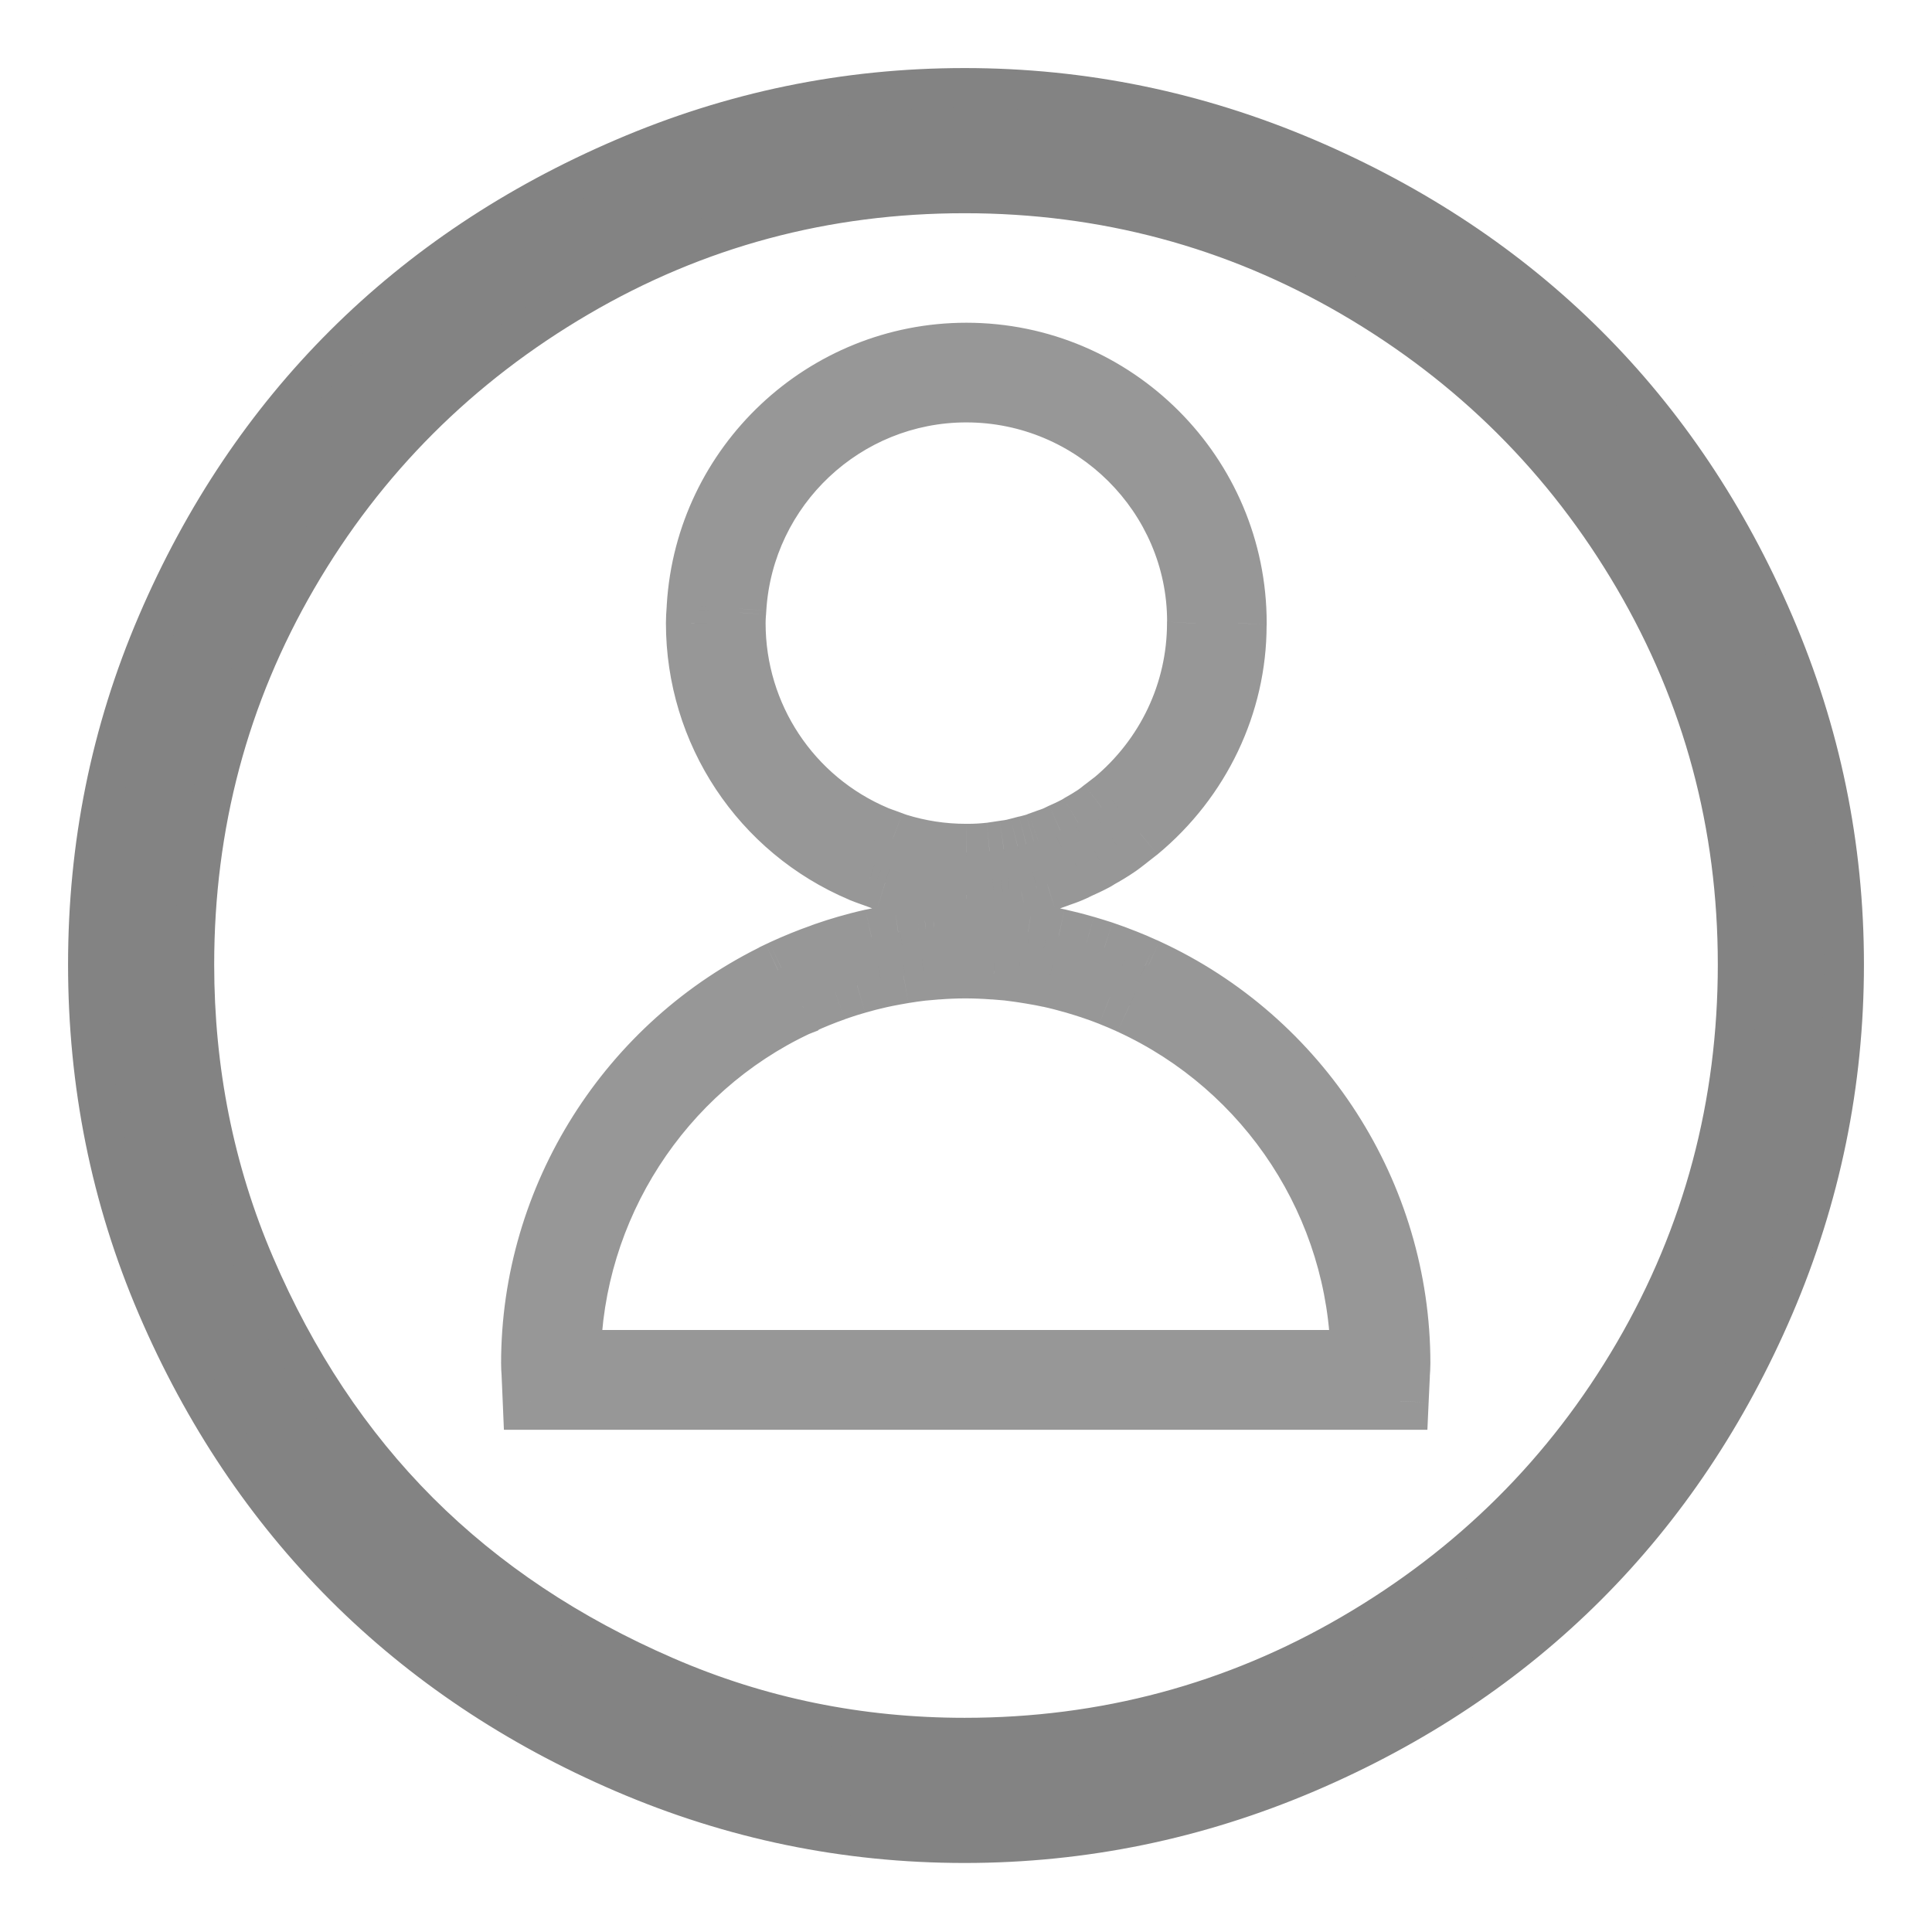
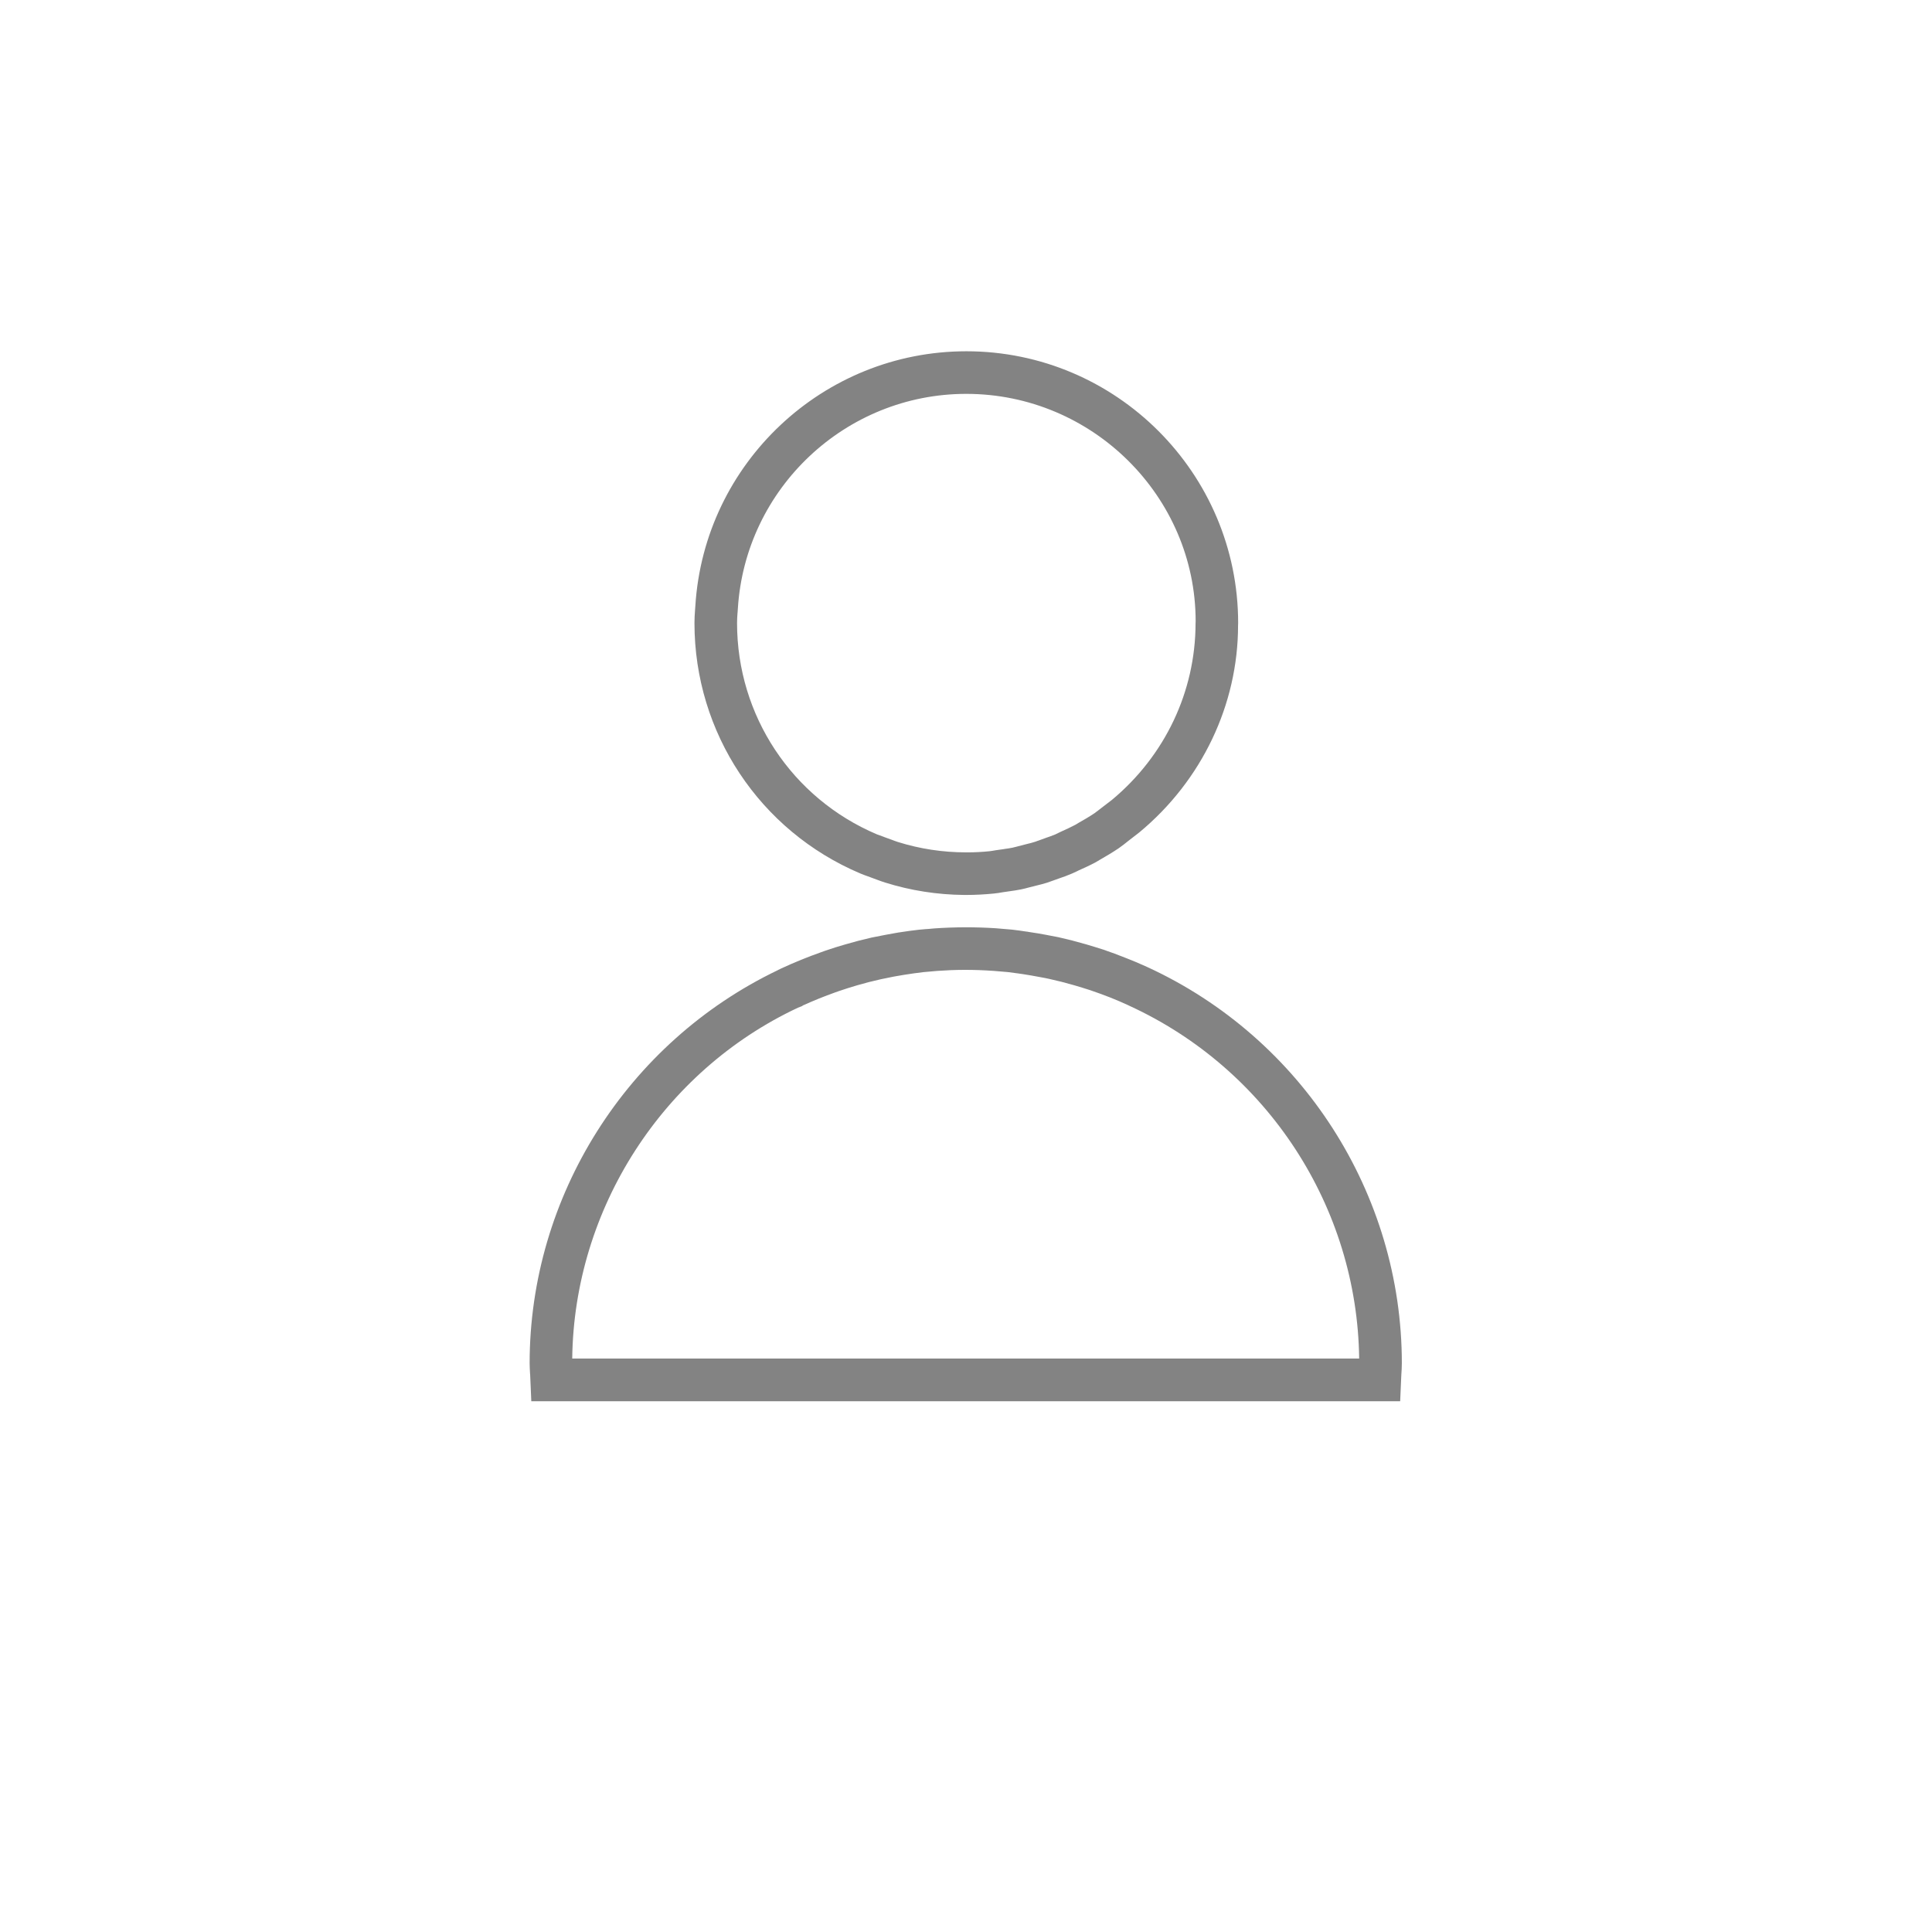
<svg xmlns="http://www.w3.org/2000/svg" width="22" height="22" viewBox="0 0 22 22" fill="none">
-   <path fill-rule="evenodd" clip-rule="evenodd" d="M14.877 1.798C17.355 2.856 19.147 4.643 20.202 7.102C20.733 8.34 21 9.628 21 10.983C21 12.34 20.733 13.639 20.202 14.877C19.147 17.335 17.355 19.134 14.876 20.191C13.638 20.719 12.339 20.989 10.984 20.989C9.628 20.989 8.34 20.722 7.102 20.191C4.644 19.136 2.844 17.339 1.787 14.877C1.258 13.643 1 12.34 1 10.983C1 9.628 1.258 8.335 1.787 7.102C2.844 4.639 4.643 2.853 7.102 1.798C8.339 1.267 9.628 1 10.984 1C12.34 1 13.638 1.27 14.877 1.798ZM15.39 18.605C16.745 17.816 17.82 16.748 18.605 15.402C19.395 14.047 19.786 12.569 19.786 10.983C19.786 9.398 19.392 7.933 18.605 6.588C17.818 5.243 16.745 4.174 15.39 3.384C14.044 2.599 12.569 2.203 10.984 2.203C9.398 2.203 7.933 2.597 6.588 3.384C5.243 4.171 4.168 5.24 3.384 6.588C2.604 7.93 2.214 9.398 2.214 10.984C2.214 12.176 2.439 13.326 2.903 14.406C3.368 15.491 3.991 16.435 4.773 17.217C5.555 17.998 6.489 18.616 7.572 19.086C8.655 19.557 9.792 19.786 10.984 19.786C12.569 19.786 14.044 19.39 15.39 18.605Z" fill="#838383" />
-   <path d="M20.202 7.102L19.995 7.19L19.995 7.19L20.202 7.102ZM14.877 1.798L14.965 1.591L14.965 1.591L14.877 1.798ZM20.202 14.877L20.409 14.965L20.409 14.965L20.202 14.877ZM14.876 20.191L14.965 20.398L14.965 20.398L14.876 20.191ZM7.102 20.191L7.013 20.398L7.013 20.398L7.102 20.191ZM1.787 14.877L1.581 14.965L1.581 14.965L1.787 14.877ZM1.787 7.102L1.994 7.19L1.994 7.19L1.787 7.102ZM7.102 1.798L7.19 2.005L7.19 2.005L7.102 1.798ZM18.605 15.402L18.8 15.515L18.8 15.515L18.605 15.402ZM15.39 18.605L15.277 18.411L15.277 18.411L15.39 18.605ZM18.605 6.588L18.411 6.701L18.411 6.701L18.605 6.588ZM15.39 3.384L15.277 3.578L15.277 3.578L15.39 3.384ZM6.588 3.384L6.702 3.578L6.702 3.578L6.588 3.384ZM3.384 6.588L3.579 6.701L3.579 6.701L3.384 6.588ZM2.903 14.406L3.11 14.318L3.11 14.318L2.903 14.406ZM4.773 17.217L4.614 17.376L4.614 17.376L4.773 17.217ZM7.572 19.086L7.662 18.88L7.662 18.88L7.572 19.086ZM20.409 7.013C19.331 4.501 17.497 2.671 14.965 1.591L14.788 2.005C17.214 3.04 18.963 4.786 19.995 7.19L20.409 7.013ZM21.225 10.983C21.225 9.597 20.952 8.279 20.409 7.013L19.995 7.19C20.514 8.4 20.775 9.658 20.775 10.983H21.225ZM20.409 14.965C20.951 13.699 21.225 12.37 21.225 10.983H20.775C20.775 12.309 20.514 13.578 19.995 14.788L20.409 14.965ZM14.965 20.398C17.497 19.318 19.331 17.476 20.409 14.965L19.995 14.788C18.963 17.193 17.213 18.95 14.788 19.984L14.965 20.398ZM10.984 21.214C12.37 21.214 13.698 20.938 14.965 20.398L14.788 19.984C13.577 20.5 12.309 20.764 10.984 20.764V21.214ZM7.013 20.398C8.279 20.941 9.597 21.214 10.984 21.214V20.764C9.658 20.764 8.4 20.503 7.19 19.984L7.013 20.398ZM1.581 14.965C2.66 17.481 4.502 19.32 7.013 20.398L7.19 19.984C4.785 18.952 3.028 17.197 1.994 14.788L1.581 14.965ZM0.775 10.983C0.775 12.369 1.039 13.702 1.581 14.965L1.994 14.788C1.477 13.583 1.225 12.31 1.225 10.983H0.775ZM1.581 7.013C1.039 8.276 0.775 9.598 0.775 10.983H1.225C1.225 9.657 1.477 8.395 1.994 7.19L1.581 7.013ZM7.013 1.592C4.502 2.668 2.66 4.497 1.581 7.013L1.994 7.19C3.027 4.782 4.785 3.037 7.19 2.005L7.013 1.592ZM10.984 0.775C9.597 0.775 8.278 1.049 7.013 1.592L7.19 2.005C8.4 1.486 9.658 1.225 10.984 1.225V0.775ZM14.965 1.591C13.698 1.051 12.37 0.775 10.984 0.775V1.225C12.309 1.225 13.577 1.489 14.788 2.005L14.965 1.591ZM18.411 15.288C17.646 16.6 16.599 17.641 15.277 18.411L15.504 18.8C16.891 17.991 17.995 16.895 18.8 15.515L18.411 15.288ZM19.561 10.983C19.561 12.53 19.18 13.969 18.411 15.288L18.8 15.515C19.61 14.125 20.011 12.608 20.011 10.983H19.561ZM18.411 6.701C19.178 8.011 19.561 9.437 19.561 10.983H20.011C20.011 9.359 19.607 7.854 18.799 6.474L18.411 6.701ZM15.277 3.578C16.598 4.349 17.643 5.39 18.411 6.701L18.799 6.474C17.992 5.095 16.891 3.999 15.504 3.19L15.277 3.578ZM10.984 2.428C12.53 2.428 13.966 2.814 15.277 3.578L15.504 3.19C14.122 2.384 12.608 1.978 10.984 1.978V2.428ZM6.702 3.578C8.011 2.811 9.437 2.428 10.984 2.428V1.978C9.359 1.978 7.854 2.382 6.474 3.19L6.702 3.578ZM3.579 6.701C4.342 5.388 5.39 4.346 6.702 3.578L6.474 3.19C5.097 3.996 3.993 5.093 3.19 6.475L3.579 6.701ZM2.439 10.984C2.439 9.437 2.819 8.008 3.579 6.701L3.19 6.475C2.389 7.853 1.989 9.359 1.989 10.984H2.439ZM3.11 14.318C2.658 13.267 2.439 12.147 2.439 10.984H1.989C1.989 12.204 2.219 13.385 2.696 14.495L3.11 14.318ZM4.932 17.058C4.172 16.298 3.565 15.379 3.11 14.318L2.696 14.495C3.172 15.603 3.809 16.572 4.614 17.376L4.932 17.058ZM7.662 18.88C6.602 18.42 5.692 17.817 4.932 17.058L4.614 17.376C5.418 18.18 6.377 18.813 7.482 19.293L7.662 18.88ZM10.984 19.561C9.822 19.561 8.715 19.338 7.662 18.88L7.482 19.293C8.594 19.776 9.762 20.011 10.984 20.011V19.561ZM15.277 18.411C13.966 19.176 12.53 19.561 10.984 19.561V20.011C12.608 20.011 14.123 19.605 15.504 18.8L15.277 18.411Z" fill="#838383" />
  <path fill-rule="evenodd" clip-rule="evenodd" d="M9.908 9.988L9.908 9.988L9.91 9.989L9.988 10.018C10.019 10.029 10.049 10.041 10.08 10.05C10.369 10.141 10.672 10.188 10.979 10.191L11.004 10.191C11.109 10.191 11.215 10.185 11.316 10.175C11.351 10.172 11.385 10.166 11.419 10.16L11.495 10.149C11.538 10.143 11.581 10.137 11.625 10.128C11.656 10.122 11.686 10.114 11.715 10.106L11.798 10.085C11.839 10.075 11.88 10.065 11.921 10.052C11.946 10.044 11.971 10.035 11.995 10.026L12.062 10.002C12.109 9.986 12.157 9.969 12.205 9.948C12.224 9.94 12.242 9.932 12.26 9.923L12.282 9.912C12.347 9.883 12.413 9.853 12.478 9.818L12.52 9.793C12.593 9.751 12.665 9.709 12.739 9.659C12.777 9.633 12.813 9.604 12.849 9.575L12.973 9.479C13.687 8.888 14.098 8.021 14.098 7.121L14.099 7.095C14.099 5.389 12.71 4 11.004 4C9.374 4 8.019 5.274 7.918 6.9L7.915 6.941C7.911 6.992 7.908 7.043 7.908 7.095C7.908 8.342 8.649 9.461 9.798 9.947C9.834 9.962 9.871 9.975 9.908 9.988ZM13.038 11L13.069 11.014C14.827 11.824 15.963 13.592 15.963 15.524C15.963 15.569 15.96 15.613 15.957 15.657L15.944 15.956H6.05L6.037 15.654L6.036 15.644L6.036 15.644C6.034 15.604 6.031 15.565 6.031 15.524C6.031 13.622 7.14 11.87 8.858 11.047L8.859 11.046L8.898 11.027C9.045 10.959 9.197 10.897 9.35 10.843L9.4 10.825C9.472 10.8 9.549 10.776 9.626 10.754C9.724 10.725 9.824 10.699 9.926 10.676C9.978 10.665 10.03 10.655 10.084 10.645C10.131 10.636 10.18 10.627 10.228 10.619L10.249 10.616C10.32 10.605 10.391 10.595 10.463 10.587L10.541 10.58L10.572 10.578L10.639 10.572C10.867 10.556 11.106 10.555 11.337 10.57L11.525 10.586C11.58 10.592 11.633 10.6 11.687 10.608L11.705 10.61C11.706 10.61 11.707 10.611 11.707 10.611L11.726 10.614C11.79 10.623 11.853 10.634 11.917 10.646L11.942 10.651C11.979 10.658 12.016 10.665 12.052 10.672C12.159 10.696 12.264 10.723 12.367 10.753C12.434 10.773 12.501 10.793 12.568 10.815C12.652 10.844 12.735 10.874 12.816 10.907C12.891 10.936 12.965 10.967 13.038 11ZM9.086 11.475C7.547 12.197 6.537 13.763 6.516 15.47H15.477C15.456 13.746 14.434 12.175 12.86 11.453L12.848 11.447C12.779 11.415 12.709 11.385 12.638 11.357C12.564 11.328 12.489 11.301 12.413 11.275C12.354 11.256 12.293 11.237 12.231 11.219C12.138 11.192 12.044 11.168 11.948 11.147C11.918 11.14 11.885 11.134 11.852 11.128L11.825 11.123C11.767 11.112 11.709 11.102 11.651 11.093L11.596 11.085C11.549 11.079 11.511 11.074 11.473 11.069L11.319 11.056C11.078 11.039 10.88 11.041 10.672 11.056L10.513 11.07C10.444 11.078 10.374 11.088 10.305 11.099L10.286 11.102C10.255 11.107 10.224 11.113 10.193 11.118L10.171 11.122C10.123 11.131 10.076 11.141 10.029 11.151C9.939 11.171 9.849 11.194 9.76 11.22C9.689 11.241 9.621 11.262 9.552 11.286L9.512 11.3C9.386 11.345 9.262 11.395 9.141 11.45L9.135 11.456L9.086 11.475ZM8.402 6.931L8.399 6.974C8.398 6.977 8.398 6.98 8.398 6.983C8.395 7.02 8.393 7.057 8.393 7.096C8.393 8.147 9.018 9.091 9.986 9.501C10.012 9.511 10.037 9.52 10.063 9.529C10.066 9.53 10.068 9.531 10.07 9.532L10.161 9.565C10.166 9.567 10.17 9.568 10.174 9.57C10.191 9.576 10.208 9.583 10.225 9.588C10.474 9.666 10.735 9.706 11.001 9.706H11.001L11.024 9.706C11.106 9.706 11.188 9.701 11.268 9.693C11.293 9.69 11.316 9.686 11.338 9.682L11.43 9.669C11.434 9.668 11.438 9.667 11.441 9.667C11.47 9.663 11.5 9.659 11.528 9.653C11.543 9.65 11.56 9.646 11.577 9.641C11.58 9.64 11.584 9.639 11.588 9.638L11.685 9.613C11.69 9.612 11.696 9.611 11.701 9.609C11.726 9.603 11.751 9.597 11.775 9.589C11.788 9.586 11.8 9.581 11.812 9.576C11.816 9.575 11.819 9.574 11.822 9.573L11.902 9.544C11.905 9.543 11.907 9.542 11.91 9.541C11.946 9.529 11.982 9.516 12.016 9.502L12.08 9.471C12.138 9.445 12.193 9.42 12.245 9.392L12.28 9.371C12.342 9.336 12.404 9.3 12.462 9.261C12.494 9.238 12.52 9.217 12.546 9.197L12.661 9.109C13.266 8.606 13.613 7.875 13.614 7.099L13.615 7.073C13.614 5.656 12.443 4.485 11.003 4.485C9.63 4.485 8.487 5.559 8.402 6.931Z" fill="#838383" />
-   <path d="M9.908 9.988L10.017 9.682L10.011 9.68L9.908 9.988ZM9.908 9.988L9.799 10.295L9.805 10.297L9.908 9.988ZM9.91 9.989L10.02 9.684L10.018 9.683L9.91 9.989ZM9.988 10.018L10.105 9.714L10.099 9.712L9.988 10.018ZM10.08 10.05L10.178 9.74L10.177 9.74L10.08 10.05ZM10.979 10.191L10.986 9.866L10.982 9.866L10.979 10.191ZM11.004 10.191L10.997 10.516H11.004V10.191ZM11.316 10.175L11.285 9.852L11.283 9.852L11.316 10.175ZM11.419 10.16L11.371 9.839L11.365 9.84L11.419 10.16ZM11.495 10.149L11.453 9.827L11.447 9.828L11.495 10.149ZM11.625 10.128L11.688 10.447L11.691 10.447L11.625 10.128ZM11.715 10.106L11.635 9.791L11.63 9.792L11.715 10.106ZM11.798 10.085L11.722 9.769L11.718 9.77L11.798 10.085ZM11.921 10.052L12.017 10.363L12.019 10.362L11.921 10.052ZM11.995 10.026L11.885 9.72L11.88 9.722L11.995 10.026ZM12.062 10.002L11.955 9.695L11.952 9.696L12.062 10.002ZM12.205 9.948L12.331 10.248L12.333 10.247L12.205 9.948ZM12.26 9.923L12.403 10.215L12.404 10.214L12.26 9.923ZM12.282 9.912L12.149 9.615L12.138 9.621L12.282 9.912ZM12.478 9.818L12.632 10.104L12.638 10.101L12.645 10.097L12.478 9.818ZM12.52 9.793L12.36 9.51L12.353 9.514L12.52 9.793ZM12.739 9.659L12.557 9.389L12.556 9.39L12.739 9.659ZM12.849 9.575L12.65 9.319L12.647 9.321L12.849 9.575ZM12.973 9.479L13.173 9.736L13.181 9.729L12.973 9.479ZM14.098 7.121L13.773 7.103L13.773 7.112V7.121H14.098ZM14.099 7.095L14.424 7.114L14.424 7.105V7.095H14.099ZM7.918 6.9L8.242 6.922L8.242 6.921L7.918 6.9ZM7.915 6.941L8.239 6.965L8.239 6.962L7.915 6.941ZM7.908 7.095L8.233 7.096V7.095H7.908ZM9.798 9.947L9.671 10.246L9.672 10.247L9.798 9.947ZM13.069 11.014L13.204 10.719L13.202 10.718L13.069 11.014ZM13.038 11L12.903 11.296L12.904 11.297L13.038 11ZM15.957 15.657L15.633 15.636L15.632 15.643L15.957 15.657ZM15.944 15.956V16.281H16.254L16.268 15.97L15.944 15.956ZM6.05 15.956L5.725 15.97L5.738 16.281H6.05V15.956ZM6.037 15.654L6.362 15.64L6.361 15.634L6.037 15.654ZM6.036 15.644L5.712 15.661L5.712 15.664L6.036 15.644ZM6.036 15.644L6.361 15.628L6.361 15.624L6.036 15.644ZM8.858 11.047L8.999 11.34L9.072 11.305L9.121 11.239L8.858 11.047ZM8.859 11.046L8.72 10.752L8.645 10.788L8.597 10.854L8.859 11.046ZM8.898 11.027L8.762 10.732L8.759 10.734L8.898 11.027ZM9.35 10.843L9.458 11.149L9.46 11.149L9.35 10.843ZM9.4 10.825L9.294 10.518L9.29 10.519L9.4 10.825ZM9.626 10.754L9.716 11.066L9.717 11.066L9.626 10.754ZM9.926 10.676L9.857 10.359L9.854 10.359L9.926 10.676ZM10.084 10.645L10.141 10.965L10.144 10.964L10.084 10.645ZM10.228 10.619L10.184 10.297L10.175 10.299L10.228 10.619ZM10.249 10.616L10.294 10.938L10.301 10.937L10.249 10.616ZM10.463 10.587L10.434 10.264L10.429 10.264L10.463 10.587ZM10.541 10.58L10.515 10.256L10.511 10.257L10.541 10.58ZM10.572 10.578L10.597 10.902L10.599 10.902L10.572 10.578ZM10.639 10.572L10.615 10.248L10.611 10.248L10.639 10.572ZM11.337 10.57L11.364 10.246L11.358 10.246L11.337 10.57ZM11.525 10.586L11.562 10.263L11.552 10.262L11.525 10.586ZM11.687 10.608L11.639 10.929L11.645 10.93L11.687 10.608ZM11.705 10.61L11.663 10.932L11.684 10.935H11.705V10.61ZM11.707 10.611L11.758 10.29L11.733 10.286H11.707V10.611ZM11.726 10.614L11.675 10.935L11.678 10.935L11.726 10.614ZM11.917 10.646L11.854 10.965L11.855 10.965L11.917 10.646ZM11.942 10.651L11.88 10.97L11.885 10.971L11.942 10.651ZM12.052 10.672L12.123 10.355L12.118 10.354L12.052 10.672ZM12.367 10.753L12.458 10.441L12.457 10.441L12.367 10.753ZM12.568 10.815L12.671 10.507L12.669 10.506L12.568 10.815ZM12.816 10.907L12.696 11.208L12.698 11.209L12.816 10.907ZM6.516 15.47L6.191 15.466L6.187 15.795H6.516V15.47ZM9.086 11.475L8.967 11.172L8.957 11.176L8.948 11.181L9.086 11.475ZM15.477 15.47V15.795H15.806L15.802 15.466L15.477 15.47ZM12.86 11.453L12.724 11.748L12.725 11.748L12.86 11.453ZM12.848 11.447L12.984 11.152L12.983 11.152L12.848 11.447ZM12.638 11.357L12.518 11.659L12.519 11.66L12.638 11.357ZM12.413 11.275L12.311 11.584L12.311 11.584L12.413 11.275ZM12.231 11.219L12.322 10.907L12.321 10.907L12.231 11.219ZM11.948 11.147L12.018 10.829L12.016 10.829L11.948 11.147ZM11.852 11.128L11.793 11.447L11.793 11.447L11.852 11.128ZM11.825 11.123L11.765 11.442L11.765 11.442L11.825 11.123ZM11.651 11.093L11.698 10.772L11.697 10.772L11.651 11.093ZM11.596 11.085L11.642 10.764L11.641 10.764L11.596 11.085ZM11.473 11.069L11.51 10.746L11.5 10.745L11.473 11.069ZM11.319 11.056L11.346 10.732L11.342 10.732L11.319 11.056ZM10.672 11.056L10.648 10.732L10.644 10.733L10.672 11.056ZM10.513 11.07L10.485 10.746L10.479 10.747L10.513 11.07ZM10.305 11.099L10.255 10.777L10.248 10.779L10.305 11.099ZM10.286 11.102L10.337 11.423L10.344 11.422L10.286 11.102ZM10.193 11.118L10.252 11.438L10.252 11.438L10.193 11.118ZM10.171 11.122L10.112 10.803L10.112 10.803L10.171 11.122ZM10.029 11.151L9.962 10.833L9.958 10.834L10.029 11.151ZM9.76 11.22L9.849 11.533L9.852 11.532L9.76 11.22ZM9.552 11.286L9.446 10.979L9.443 10.98L9.552 11.286ZM9.512 11.3L9.62 11.607L9.621 11.606L9.512 11.3ZM9.141 11.45L9.006 11.154L8.956 11.177L8.916 11.216L9.141 11.45ZM9.135 11.456L9.254 11.758L9.314 11.735L9.36 11.69L9.135 11.456ZM8.399 6.974L8.723 6.998L8.723 6.996L8.399 6.974ZM8.402 6.931L8.726 6.952L8.726 6.951L8.402 6.931ZM8.398 6.983L8.074 6.959L8.074 6.959L8.398 6.983ZM9.986 9.501L9.86 9.8L9.861 9.8L9.986 9.501ZM10.063 9.529L9.956 9.836L9.956 9.836L10.063 9.529ZM10.07 9.532L10.181 9.226L10.178 9.225L10.07 9.532ZM10.161 9.565L10.277 9.261L10.273 9.26L10.161 9.565ZM10.174 9.57L10.291 9.267L10.291 9.267L10.174 9.57ZM10.225 9.588L10.127 9.898L10.128 9.898L10.225 9.588ZM11.001 9.706L11 10.031H11.001V9.706ZM11.001 9.706L11.004 9.381H11.001V9.706ZM11.024 9.706L11.021 10.031L11.027 10.031L11.024 9.706ZM11.268 9.693L11.237 9.369L11.234 9.369L11.268 9.693ZM11.338 9.682L11.29 9.361L11.282 9.362L11.338 9.682ZM11.43 9.669L11.385 9.347L11.382 9.347L11.43 9.669ZM11.441 9.667L11.486 9.989L11.486 9.989L11.441 9.667ZM11.528 9.653L11.591 9.972L11.595 9.971L11.528 9.653ZM11.577 9.641L11.492 9.327L11.492 9.327L11.577 9.641ZM11.588 9.638L11.508 9.323L11.504 9.324L11.588 9.638ZM11.685 9.613L11.607 9.298L11.604 9.298L11.685 9.613ZM11.701 9.609L11.778 9.925L11.778 9.925L11.701 9.609ZM11.775 9.589L11.682 9.278L11.68 9.279L11.775 9.589ZM11.812 9.576L11.928 9.88L11.928 9.88L11.812 9.576ZM11.822 9.573L11.712 9.267L11.708 9.268L11.822 9.573ZM11.902 9.544L11.795 9.237L11.792 9.238L11.902 9.544ZM11.91 9.541L12.017 9.848L12.017 9.848L11.91 9.541ZM12.016 9.502L12.141 9.802L12.149 9.799L12.158 9.795L12.016 9.502ZM12.08 9.471L11.948 9.174L11.939 9.178L12.08 9.471ZM12.245 9.392L12.399 9.679L12.407 9.674L12.414 9.67L12.245 9.392ZM12.28 9.371L12.12 9.088L12.111 9.094L12.28 9.371ZM12.462 9.261L12.645 9.529L12.647 9.528L12.462 9.261ZM12.546 9.197L12.349 8.938L12.341 8.944L12.546 9.197ZM12.661 9.109L12.858 9.367L12.869 9.359L12.661 9.109ZM13.614 7.099L13.289 7.08L13.289 7.089L13.289 7.098L13.614 7.099ZM13.615 7.073L13.94 7.092L13.94 7.082L13.94 7.073L13.615 7.073ZM10.011 9.68L10.011 9.68L9.805 10.297L9.805 10.297L10.011 9.68ZM10.018 9.683L10.017 9.682L9.799 10.295L9.801 10.295L10.018 9.683ZM10.099 9.712L10.02 9.684L9.799 10.295L9.878 10.323L10.099 9.712ZM10.177 9.74C10.157 9.734 10.134 9.726 10.105 9.714L9.872 10.321C9.903 10.333 9.942 10.348 9.983 10.361L10.177 9.74ZM10.982 9.866C10.706 9.863 10.435 9.821 10.178 9.74L9.983 10.361C10.303 10.461 10.638 10.513 10.977 10.516L10.982 9.866ZM11.01 9.866L10.986 9.866L10.973 10.516L10.997 10.516L11.01 9.866ZM11.283 9.852C11.193 9.861 11.098 9.866 11.004 9.866V10.516C11.121 10.516 11.237 10.51 11.35 10.498L11.283 9.852ZM11.365 9.84C11.331 9.846 11.307 9.849 11.285 9.852L11.348 10.499C11.396 10.494 11.44 10.486 11.474 10.481L11.365 9.84ZM11.447 9.828L11.371 9.839L11.468 10.482L11.544 10.47L11.447 9.828ZM11.563 9.809C11.528 9.816 11.492 9.822 11.453 9.827L11.538 10.471C11.584 10.465 11.634 10.458 11.688 10.447L11.563 9.809ZM11.63 9.792C11.599 9.801 11.579 9.806 11.56 9.81L11.691 10.447C11.733 10.438 11.772 10.427 11.8 10.42L11.63 9.792ZM11.718 9.77L11.635 9.791L11.795 10.421L11.878 10.4L11.718 9.77ZM11.824 9.742C11.795 9.751 11.764 9.759 11.722 9.769L11.875 10.401C11.914 10.391 11.965 10.379 12.017 10.363L11.824 9.742ZM11.88 9.722C11.856 9.731 11.838 9.738 11.822 9.743L12.019 10.362C12.053 10.351 12.085 10.339 12.11 10.33L11.88 9.722ZM11.952 9.696L11.885 9.72L12.105 10.332L12.172 10.308L11.952 9.696ZM12.08 9.649C12.042 9.664 12.002 9.679 11.955 9.695L12.168 10.309C12.216 10.292 12.273 10.273 12.331 10.248L12.08 9.649ZM12.117 9.631C12.101 9.639 12.088 9.645 12.077 9.65L12.333 10.247C12.36 10.236 12.384 10.224 12.403 10.215L12.117 9.631ZM12.138 9.621L12.116 9.632L12.404 10.214L12.426 10.204L12.138 9.621ZM12.324 9.532C12.27 9.561 12.214 9.587 12.149 9.616L12.414 10.209C12.481 10.179 12.556 10.145 12.632 10.104L12.324 9.532ZM12.353 9.514L12.311 9.539L12.645 10.097L12.687 10.072L12.353 9.514ZM12.556 9.39C12.493 9.433 12.43 9.47 12.36 9.51L12.68 10.075C12.756 10.033 12.838 9.985 12.922 9.927L12.556 9.39ZM12.647 9.321C12.61 9.351 12.583 9.372 12.557 9.389L12.921 9.928C12.971 9.894 13.017 9.857 13.052 9.83L12.647 9.321ZM12.774 9.222L12.65 9.319L13.049 9.832L13.173 9.735L12.774 9.222ZM13.773 7.121C13.773 7.922 13.407 8.698 12.766 9.229L13.181 9.729C13.967 9.078 14.423 8.12 14.423 7.121H13.773ZM13.775 7.077L13.773 7.103L14.422 7.14L14.424 7.114L13.775 7.077ZM11.004 4.325C12.531 4.325 13.774 5.568 13.774 7.095H14.424C14.424 5.209 12.89 3.675 11.004 3.675V4.325ZM8.242 6.921C8.333 5.465 9.546 4.325 11.004 4.325V3.675C9.203 3.675 7.705 5.083 7.593 6.88L8.242 6.921ZM8.239 6.962L8.242 6.922L7.593 6.879L7.591 6.919L8.239 6.962ZM8.233 7.095C8.233 7.055 8.235 7.014 8.239 6.965L7.591 6.916C7.587 6.97 7.583 7.031 7.583 7.095H8.233ZM9.925 9.648C8.896 9.213 8.233 8.212 8.233 7.096L7.583 7.095C7.583 8.473 8.403 9.71 9.671 10.246L9.925 9.648ZM10.017 9.682C9.978 9.669 9.95 9.658 9.924 9.647L9.672 10.247C9.718 10.266 9.763 10.282 9.799 10.295L10.017 9.682ZM13.202 10.718L13.172 10.704L12.904 11.297L12.935 11.31L13.202 10.718ZM16.288 15.524C16.288 13.465 15.078 11.581 13.204 10.719L12.933 11.309C14.576 12.066 15.637 13.719 15.637 15.524H16.288ZM16.281 15.679C16.284 15.635 16.288 15.581 16.288 15.524H15.637C15.637 15.557 15.636 15.592 15.633 15.636L16.281 15.679ZM16.268 15.97L16.282 15.672L15.632 15.643L15.619 15.941L16.268 15.97ZM6.05 16.281H15.944V15.631H6.05V16.281ZM5.712 15.668L5.725 15.97L6.374 15.942L6.362 15.64L5.712 15.668ZM5.712 15.664L5.712 15.674L6.361 15.634L6.361 15.624L5.712 15.664ZM5.712 15.661L5.712 15.661L6.361 15.628L6.361 15.628L5.712 15.661ZM5.706 15.524C5.706 15.576 5.709 15.626 5.712 15.664L6.361 15.624C6.358 15.582 6.356 15.553 6.356 15.524H5.706ZM8.718 10.754C6.887 11.63 5.706 13.497 5.706 15.524H6.356C6.356 13.748 7.392 12.109 8.999 11.34L8.718 10.754ZM8.597 10.854L8.596 10.855L9.121 11.239L9.121 11.238L8.597 10.854ZM8.759 10.734L8.72 10.752L8.999 11.339L9.038 11.321L8.759 10.734ZM9.242 10.537C9.079 10.594 8.918 10.66 8.762 10.732L9.035 11.322C9.173 11.258 9.315 11.2 9.458 11.149L9.242 10.537ZM9.29 10.519L9.24 10.537L9.46 11.149L9.51 11.131L9.29 10.519ZM9.536 10.441C9.453 10.465 9.371 10.491 9.294 10.518L9.506 11.132C9.573 11.109 9.644 11.086 9.716 11.066L9.536 10.441ZM9.854 10.359C9.746 10.383 9.639 10.411 9.535 10.441L9.717 11.066C9.808 11.039 9.902 11.015 9.997 10.993L9.854 10.359ZM10.027 10.325C9.969 10.335 9.913 10.347 9.857 10.359L9.995 10.994C10.043 10.983 10.092 10.974 10.141 10.965L10.027 10.325ZM10.175 10.299C10.123 10.307 10.072 10.317 10.024 10.326L10.144 10.964C10.191 10.956 10.237 10.947 10.281 10.94L10.175 10.299ZM10.204 10.294L10.184 10.297L10.273 10.941L10.294 10.938L10.204 10.294ZM10.429 10.264C10.35 10.272 10.273 10.283 10.198 10.295L10.301 10.937C10.368 10.926 10.433 10.917 10.497 10.911L10.429 10.264ZM10.511 10.257L10.434 10.264L10.492 10.911L10.57 10.904L10.511 10.257ZM10.547 10.254L10.515 10.256L10.566 10.904L10.597 10.902L10.547 10.254ZM10.611 10.248L10.545 10.254L10.599 10.902L10.666 10.896L10.611 10.248ZM11.358 10.246C11.112 10.23 10.859 10.23 10.615 10.248L10.662 10.896C10.875 10.881 11.099 10.88 11.316 10.895L11.358 10.246ZM11.552 10.262L11.364 10.246L11.31 10.894L11.498 10.91L11.552 10.262ZM11.735 10.286C11.68 10.278 11.623 10.27 11.562 10.263L11.488 10.909C11.538 10.915 11.587 10.921 11.639 10.929L11.735 10.286ZM11.748 10.288L11.729 10.286L11.645 10.93L11.663 10.932L11.748 10.288ZM11.707 10.286C11.745 10.286 11.776 10.292 11.798 10.299C11.808 10.302 11.816 10.304 11.821 10.306C11.825 10.308 11.829 10.31 11.829 10.309C11.829 10.309 11.829 10.309 11.829 10.309C11.829 10.309 11.829 10.309 11.829 10.309C11.828 10.309 11.828 10.309 11.828 10.309C11.828 10.309 11.827 10.309 11.826 10.309C11.825 10.308 11.823 10.307 11.821 10.306C11.815 10.304 11.807 10.301 11.797 10.298C11.775 10.292 11.743 10.285 11.705 10.285V10.935C11.667 10.935 11.636 10.928 11.615 10.922C11.605 10.919 11.597 10.916 11.591 10.914C11.587 10.913 11.583 10.911 11.584 10.912C11.584 10.912 11.584 10.912 11.584 10.912C11.584 10.912 11.584 10.912 11.584 10.912C11.584 10.912 11.584 10.912 11.584 10.912C11.585 10.912 11.585 10.912 11.586 10.912C11.587 10.913 11.589 10.914 11.592 10.915C11.597 10.917 11.605 10.919 11.616 10.923C11.638 10.929 11.669 10.936 11.707 10.936V10.286ZM11.776 10.293L11.758 10.29L11.657 10.932L11.675 10.935L11.776 10.293ZM11.979 10.327C11.911 10.314 11.842 10.302 11.773 10.292L11.678 10.935C11.738 10.944 11.796 10.954 11.854 10.965L11.979 10.327ZM12.004 10.332L11.978 10.327L11.855 10.965L11.88 10.97L12.004 10.332ZM12.118 10.354C12.08 10.346 12.04 10.338 11.999 10.331L11.885 10.971C11.918 10.977 11.952 10.984 11.987 10.991L12.118 10.354ZM12.457 10.441C12.348 10.409 12.237 10.381 12.123 10.355L11.982 10.99C12.082 11.012 12.179 11.037 12.276 11.065L12.457 10.441ZM12.669 10.506C12.598 10.483 12.528 10.462 12.458 10.441L12.275 11.065C12.341 11.084 12.404 11.104 12.466 11.124L12.669 10.506ZM12.937 10.605C12.849 10.57 12.761 10.537 12.671 10.507L12.464 11.123C12.543 11.15 12.62 11.178 12.696 11.208L12.937 10.605ZM13.172 10.705C13.095 10.669 13.016 10.636 12.935 10.604L12.698 11.209C12.767 11.236 12.835 11.265 12.903 11.296L13.172 10.705ZM6.841 15.474C6.861 13.891 7.798 12.438 9.224 11.769L8.948 11.181C7.296 11.955 6.214 13.634 6.191 15.466L6.841 15.474ZM15.477 15.145H6.516V15.795H15.477V15.145ZM12.725 11.748C14.185 12.418 15.133 13.876 15.152 15.474L15.802 15.466C15.779 13.616 14.683 11.931 12.996 11.157L12.725 11.748ZM12.712 11.742L12.724 11.748L12.996 11.157L12.984 11.152L12.712 11.742ZM12.519 11.66C12.584 11.686 12.649 11.713 12.713 11.742L12.983 11.152C12.909 11.117 12.833 11.085 12.756 11.055L12.519 11.66ZM12.311 11.584C12.38 11.607 12.449 11.632 12.518 11.659L12.757 11.055C12.678 11.024 12.598 10.994 12.516 10.967L12.311 11.584ZM12.14 11.531C12.2 11.549 12.257 11.566 12.311 11.584L12.516 10.967C12.451 10.945 12.385 10.926 12.322 10.907L12.14 11.531ZM11.879 11.464C11.966 11.483 12.052 11.506 12.141 11.531L12.321 10.907C12.223 10.879 12.122 10.852 12.018 10.829L11.879 11.464ZM11.793 11.447C11.824 11.453 11.854 11.459 11.881 11.465L12.016 10.829C11.981 10.821 11.946 10.815 11.912 10.808L11.793 11.447ZM11.765 11.442L11.793 11.447L11.912 10.808L11.885 10.803L11.765 11.442ZM11.604 11.415C11.657 11.423 11.71 11.432 11.765 11.442L11.885 10.803C11.824 10.792 11.761 10.781 11.698 10.772L11.604 11.415ZM11.549 11.407L11.605 11.415L11.697 10.772L11.642 10.764L11.549 11.407ZM11.436 11.392C11.47 11.396 11.505 11.401 11.55 11.407L11.641 10.764C11.594 10.757 11.552 10.751 11.51 10.746L11.436 11.392ZM11.292 11.38L11.446 11.393L11.5 10.745L11.346 10.733L11.292 11.38ZM10.696 11.381C10.889 11.366 11.071 11.364 11.295 11.381L11.342 10.732C11.085 10.714 10.871 10.716 10.648 10.732L10.696 11.381ZM10.542 11.394L10.7 11.38L10.644 10.733L10.485 10.746L10.542 11.394ZM10.356 11.42C10.422 11.409 10.486 11.4 10.548 11.393L10.479 10.747C10.402 10.755 10.327 10.766 10.255 10.778L10.356 11.42ZM10.344 11.422L10.363 11.418L10.248 10.779L10.229 10.782L10.344 11.422ZM10.252 11.438C10.284 11.432 10.31 11.427 10.337 11.423L10.236 10.781C10.199 10.787 10.164 10.793 10.134 10.799L10.252 11.438ZM10.23 11.442L10.252 11.438L10.134 10.799L10.112 10.803L10.23 11.442ZM10.097 11.469C10.142 11.459 10.186 11.45 10.231 11.442L10.112 10.803C10.06 10.812 10.011 10.822 9.962 10.833L10.097 11.469ZM9.852 11.532C9.933 11.508 10.017 11.487 10.101 11.468L9.958 10.834C9.861 10.855 9.764 10.88 9.669 10.909L9.852 11.532ZM9.658 11.593C9.722 11.571 9.784 11.551 9.849 11.533L9.671 10.908C9.594 10.93 9.519 10.954 9.446 10.979L9.658 11.593ZM9.621 11.606L9.662 11.592L9.443 10.98L9.403 10.994L9.621 11.606ZM9.276 11.746C9.388 11.695 9.503 11.648 9.62 11.607L9.404 10.994C9.269 11.041 9.135 11.095 9.006 11.154L9.276 11.746ZM9.36 11.69L9.366 11.684L8.916 11.216L8.91 11.221L9.36 11.69ZM9.204 11.778L9.254 11.758L9.017 11.153L8.967 11.172L9.204 11.778ZM8.723 6.996L8.726 6.952L8.077 6.909L8.074 6.953L8.723 6.996ZM8.722 7.006C8.722 7.004 8.723 7.001 8.723 6.998L8.075 6.951C8.074 6.953 8.074 6.956 8.074 6.959L8.722 7.006ZM8.718 7.096C8.718 7.071 8.719 7.045 8.722 7.006L8.074 6.959C8.071 6.994 8.068 7.044 8.068 7.096H8.718ZM10.113 9.201C9.265 8.843 8.718 8.016 8.718 7.096H8.068C8.068 8.277 8.771 9.34 9.86 9.8L10.113 9.201ZM10.171 9.223C10.143 9.213 10.127 9.207 10.112 9.201L9.861 9.8C9.896 9.815 9.932 9.828 9.956 9.836L10.171 9.223ZM10.178 9.225C10.175 9.224 10.173 9.224 10.171 9.223L9.956 9.836C9.958 9.837 9.96 9.838 9.963 9.838L10.178 9.225ZM10.273 9.26L10.181 9.226L9.959 9.837L10.05 9.87L10.273 9.26ZM10.291 9.267C10.287 9.265 10.282 9.263 10.277 9.261L10.046 9.869C10.05 9.87 10.053 9.872 10.058 9.873L10.291 9.267ZM10.323 9.278C10.317 9.276 10.309 9.274 10.291 9.267L10.058 9.873C10.073 9.879 10.099 9.889 10.127 9.898L10.323 9.278ZM11.001 9.381C10.768 9.381 10.54 9.346 10.322 9.278L10.128 9.898C10.409 9.987 10.703 10.031 11 10.031L11.001 9.381ZM11.001 9.381H11.001V10.031H11.001V9.381ZM11.027 9.381L11.004 9.381L10.998 10.031L11.021 10.031L11.027 9.381ZM11.234 9.369C11.164 9.377 11.093 9.381 11.021 9.381L11.027 10.031C11.12 10.03 11.211 10.025 11.302 10.016L11.234 9.369ZM11.282 9.362C11.259 9.366 11.248 9.368 11.237 9.369L11.3 10.016C11.339 10.012 11.373 10.006 11.394 10.002L11.282 9.362ZM11.382 9.347L11.29 9.361L11.386 10.004L11.478 9.99L11.382 9.347ZM11.396 9.345C11.393 9.346 11.389 9.346 11.385 9.347L11.476 9.99C11.479 9.99 11.483 9.989 11.486 9.989L11.396 9.345ZM11.466 9.334C11.447 9.338 11.427 9.341 11.396 9.345L11.486 9.989C11.514 9.985 11.552 9.98 11.591 9.972L11.466 9.334ZM11.492 9.327C11.473 9.332 11.466 9.334 11.461 9.335L11.595 9.971C11.621 9.966 11.647 9.959 11.662 9.955L11.492 9.327ZM11.504 9.324C11.5 9.325 11.496 9.326 11.492 9.327L11.661 9.955C11.665 9.954 11.669 9.953 11.672 9.952L11.504 9.324ZM11.604 9.298L11.508 9.323L11.669 9.953L11.765 9.928L11.604 9.298ZM11.624 9.294C11.618 9.295 11.613 9.296 11.607 9.298L11.763 9.929C11.768 9.928 11.773 9.926 11.778 9.925L11.624 9.294ZM11.68 9.279C11.666 9.283 11.65 9.287 11.624 9.294L11.778 9.925C11.802 9.919 11.836 9.911 11.871 9.9L11.68 9.279ZM11.697 9.273C11.691 9.275 11.687 9.276 11.684 9.278C11.681 9.279 11.68 9.279 11.682 9.278L11.869 9.901C11.894 9.893 11.918 9.884 11.928 9.88L11.697 9.273ZM11.708 9.268C11.704 9.27 11.7 9.271 11.697 9.273L11.928 9.88C11.931 9.879 11.934 9.878 11.936 9.877L11.708 9.268ZM11.792 9.238L11.712 9.267L11.932 9.878L12.012 9.85L11.792 9.238ZM11.803 9.234C11.801 9.235 11.798 9.236 11.795 9.237L12.009 9.851C12.012 9.85 12.014 9.849 12.017 9.848L11.803 9.234ZM11.892 9.202C11.868 9.212 11.841 9.221 11.803 9.234L12.017 9.848C12.051 9.836 12.096 9.821 12.141 9.802L11.892 9.202ZM11.939 9.178L11.875 9.209L12.158 9.795L12.222 9.763L11.939 9.178ZM12.091 9.106C12.051 9.128 12.006 9.148 11.948 9.174L12.213 9.768C12.27 9.742 12.335 9.713 12.399 9.679L12.091 9.106ZM12.111 9.094L12.076 9.115L12.414 9.67L12.449 9.649L12.111 9.094ZM12.279 8.992C12.233 9.023 12.182 9.053 12.12 9.088L12.44 9.654C12.503 9.618 12.575 9.577 12.645 9.529L12.279 8.992ZM12.341 8.944C12.316 8.964 12.299 8.979 12.277 8.993L12.647 9.528C12.69 9.498 12.724 9.47 12.751 9.449L12.341 8.944ZM12.464 8.85L12.349 8.938L12.743 9.455L12.858 9.367L12.464 8.85ZM13.289 7.098C13.288 7.777 12.986 8.417 12.454 8.859L12.869 9.359C13.547 8.796 13.938 7.974 13.939 7.099L13.289 7.098ZM13.291 7.054L13.289 7.08L13.938 7.117L13.94 7.092L13.291 7.054ZM11.003 4.81C12.265 4.81 13.289 5.837 13.29 7.074L13.94 7.073C13.939 5.475 12.621 4.16 11.003 4.16V4.81ZM8.726 6.951C8.801 5.751 9.801 4.81 11.003 4.81V4.16C9.458 4.16 8.173 5.368 8.077 6.91L8.726 6.951Z" fill="#979797" />
</svg>